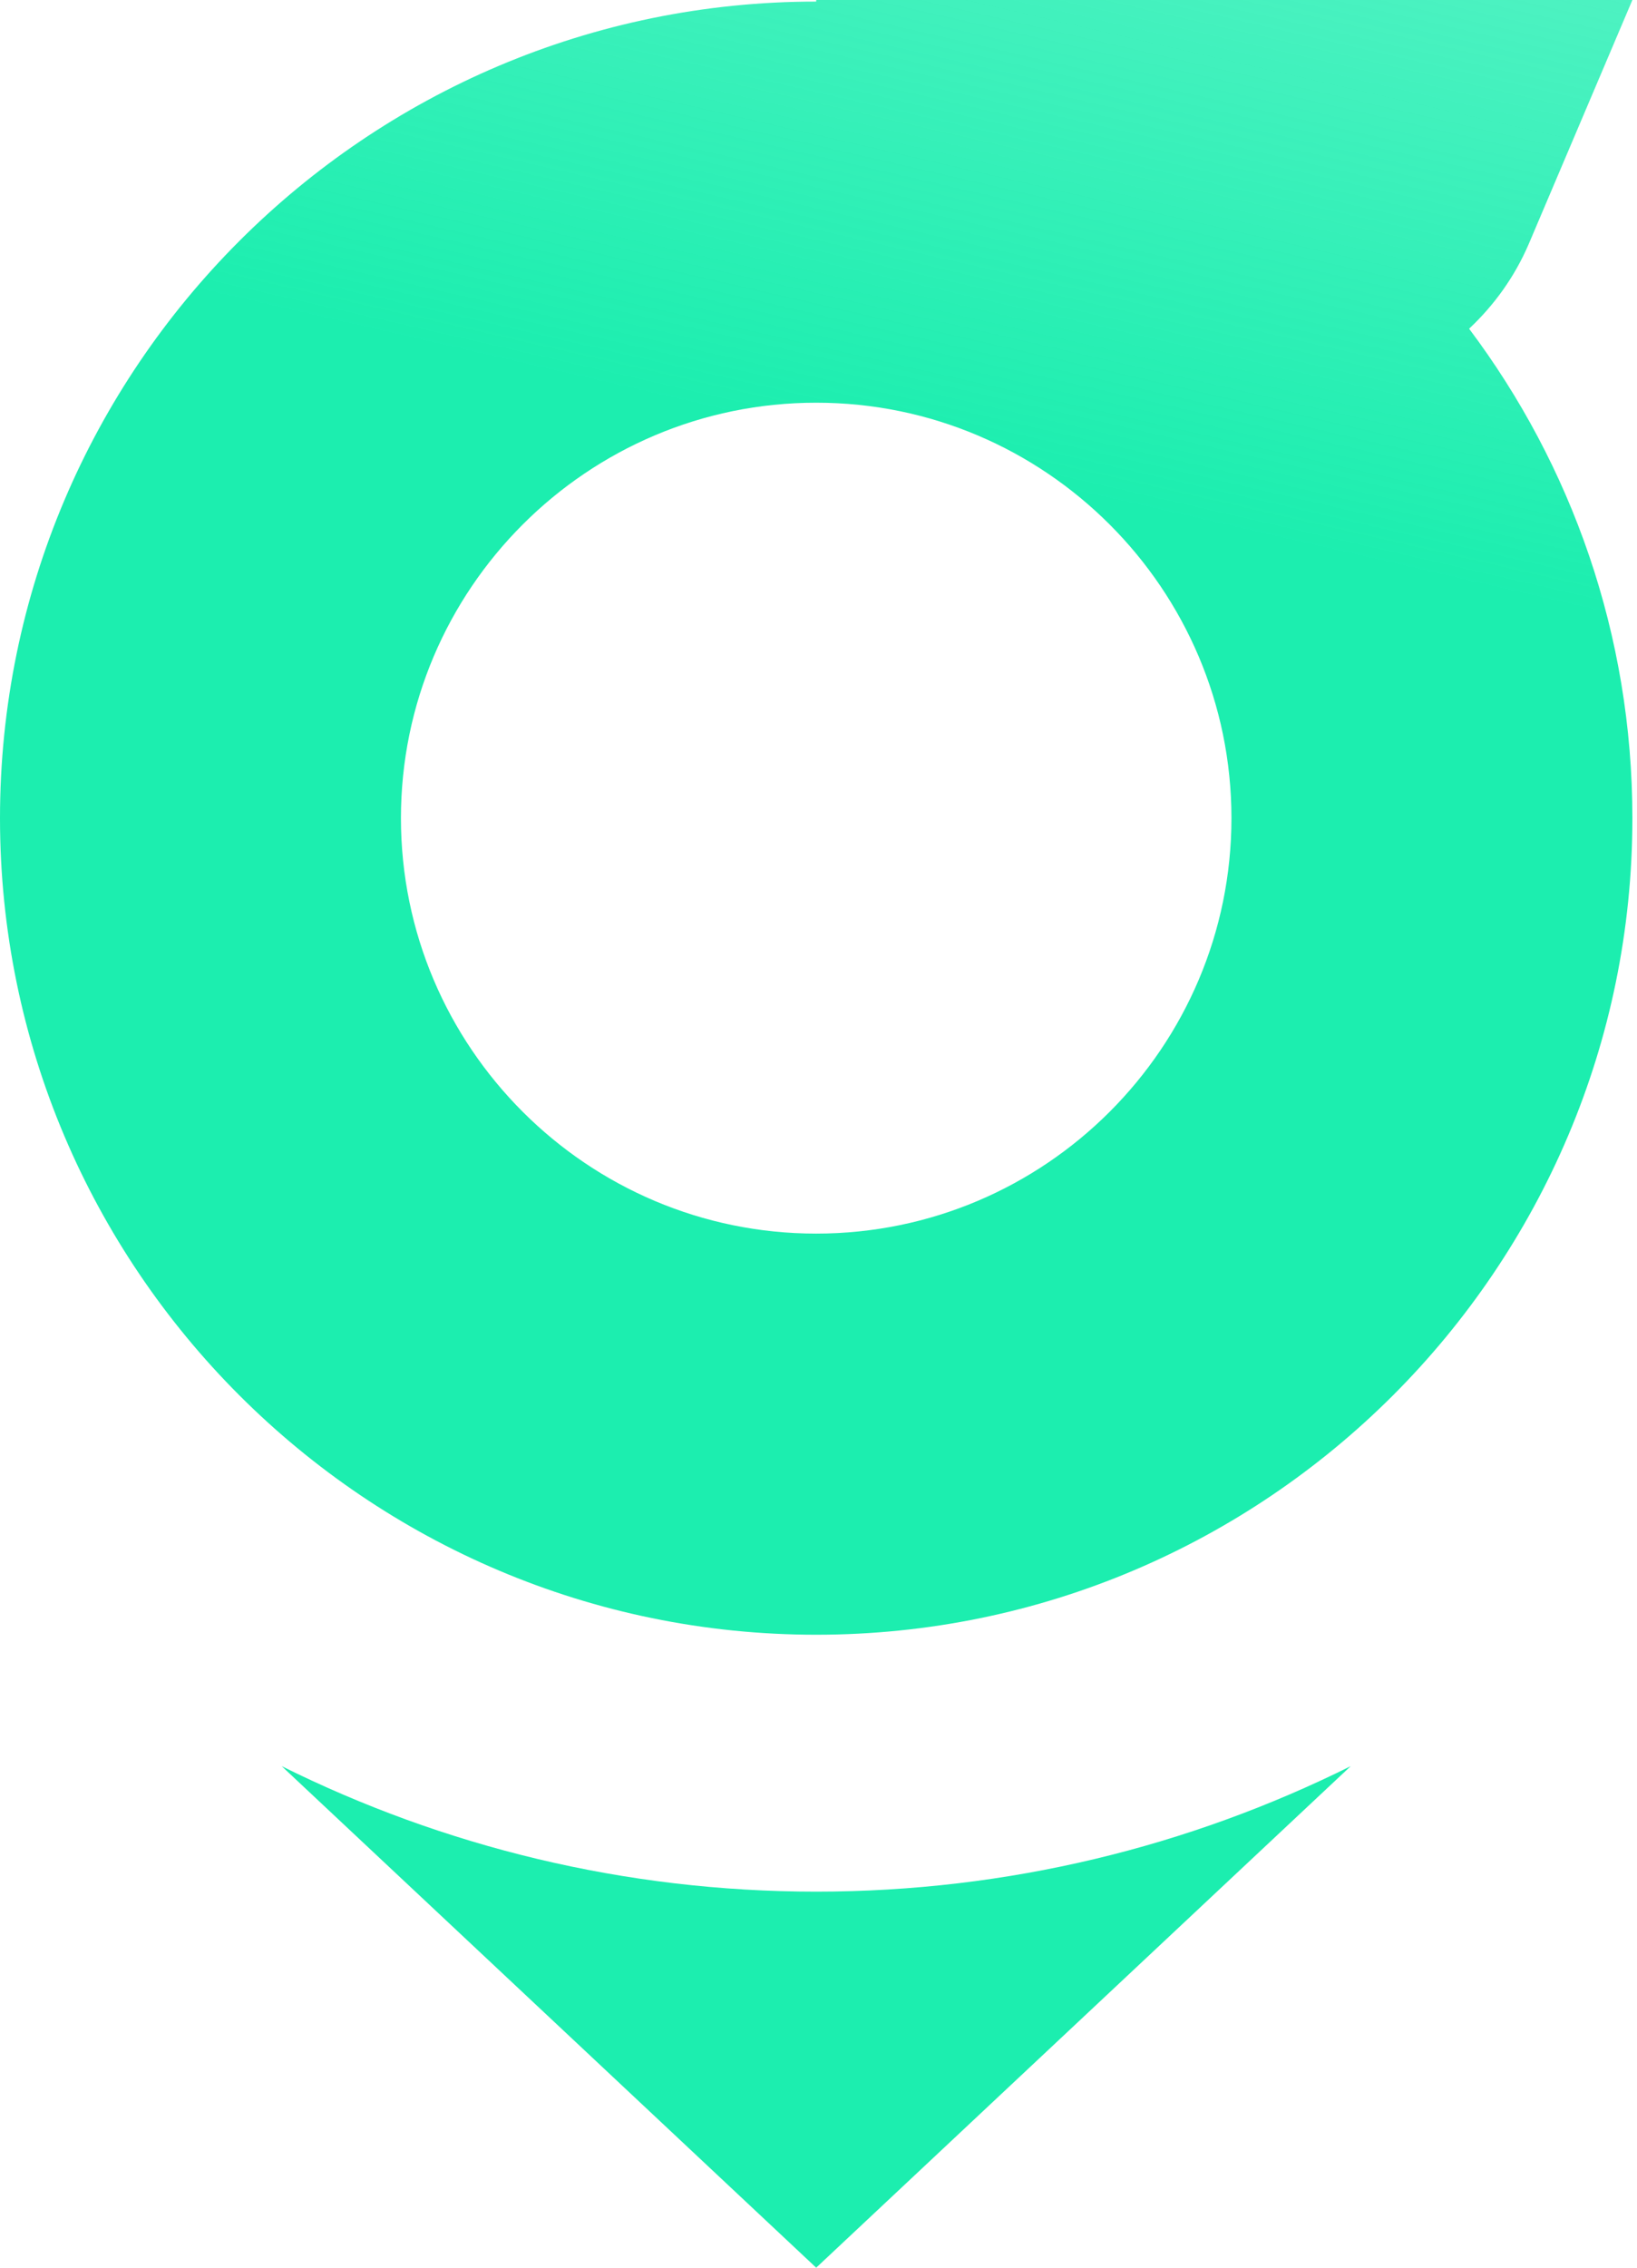
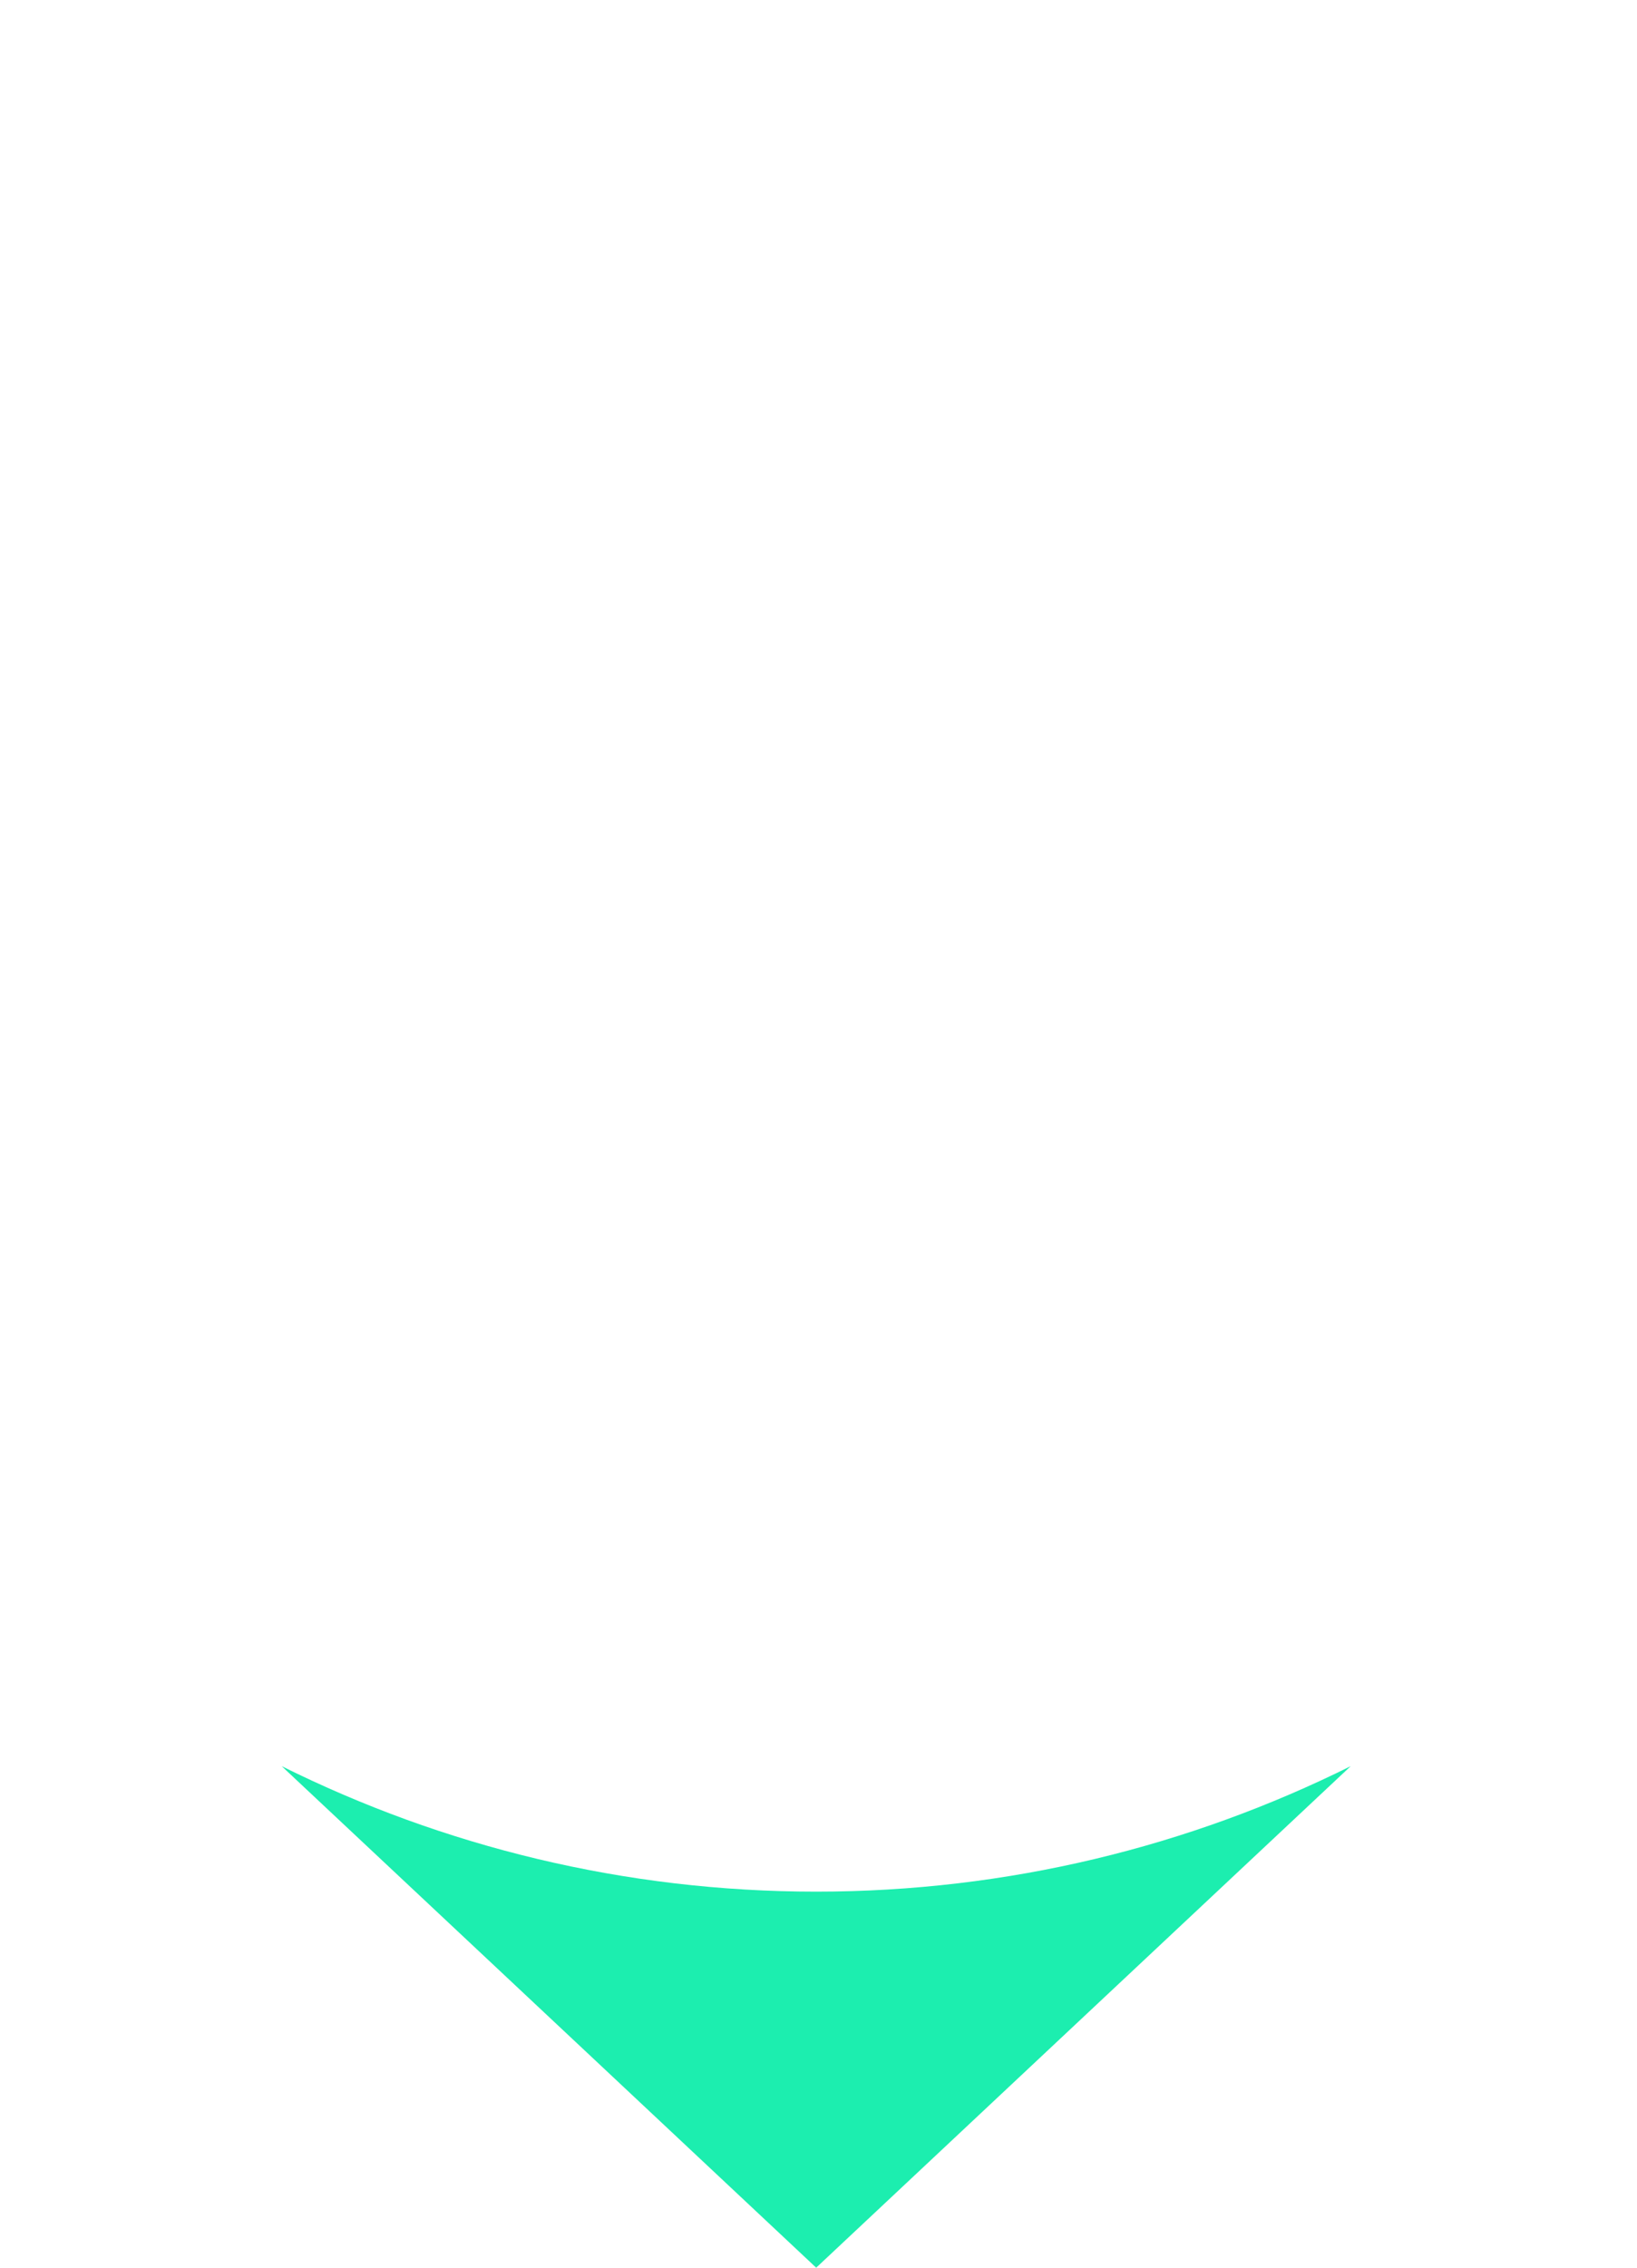
<svg xmlns="http://www.w3.org/2000/svg" width="78" height="108" viewBox="0 0 78 108" fill="none">
  <path d="M38.89 90.09C29.747 90.09 21.102 87.931 13.422 84.114L38.89 108L64.359 84.114C56.678 87.931 48.033 90.09 38.89 90.09Z" fill="url(#paint0_linear_28_337)" />
-   <path d="M38.89 -2.28882e-05V0.075C17.446 0.075 0 17.521 0 38.965C0 60.409 17.446 77.855 38.89 77.855C60.334 77.855 77.78 60.409 77.78 38.965C77.78 30.228 74.883 22.155 70 15.655C71.191 14.539 72.171 13.184 72.845 11.613L77.78 -2.28882e-05H38.89ZM19.104 38.965C19.104 28.055 27.98 19.179 38.89 19.179C49.8 19.179 58.676 28.055 58.676 38.965C58.676 49.875 49.8 58.751 38.89 58.751C27.98 58.751 19.104 49.875 19.104 38.965Z" fill="url(#paint1_linear_28_337)" />
  <defs>
    <linearGradient id="paint0_linear_28_337" x1="253.133" y1="-56.987" x2="217.597" y2="97.617" gradientUnits="userSpaceOnUse">
      <stop stop-color="#0ABD92" stop-opacity="0.01" />
      <stop offset="0.78" stop-color="#1CEEAF" />
    </linearGradient>
    <linearGradient id="paint1_linear_28_337" x1="253.133" y1="-56.987" x2="217.597" y2="97.617" gradientUnits="userSpaceOnUse">
      <stop stop-color="#0AEEAF" stop-opacity="0.01" />
      <stop offset="0.78" stop-color="#1CEEAF" />
    </linearGradient>
  </defs>
</svg>